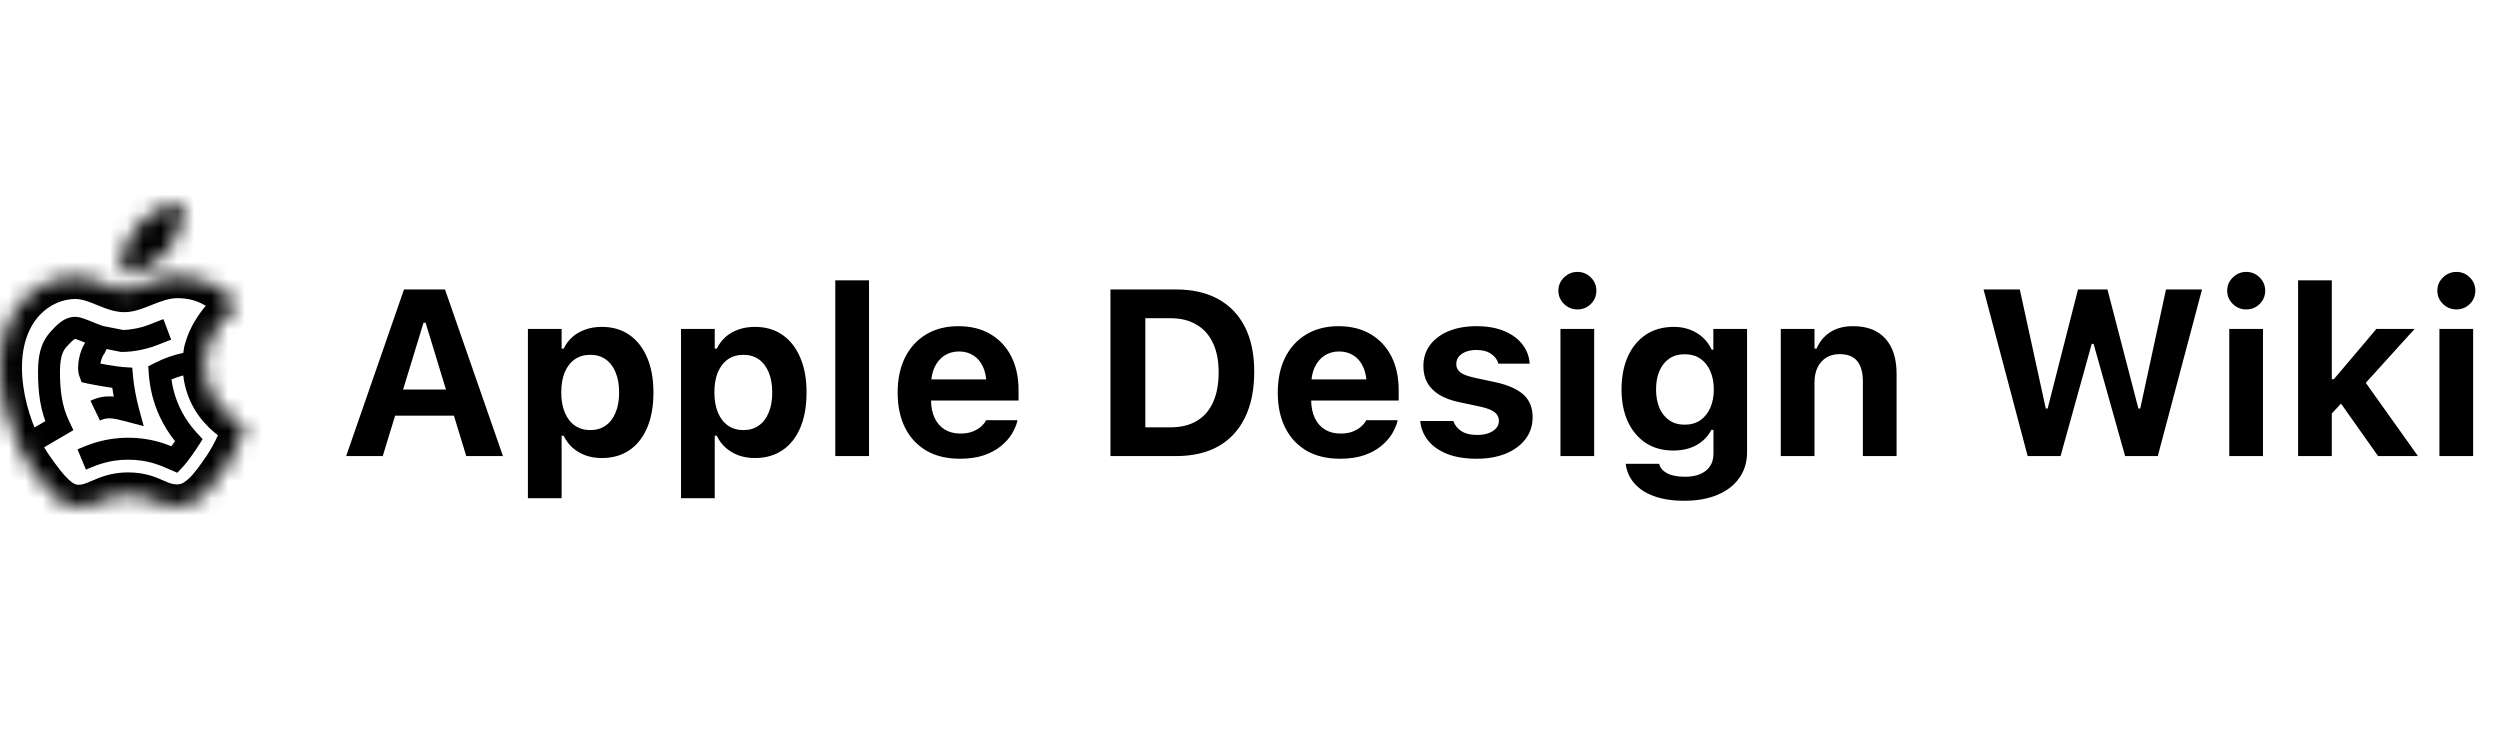
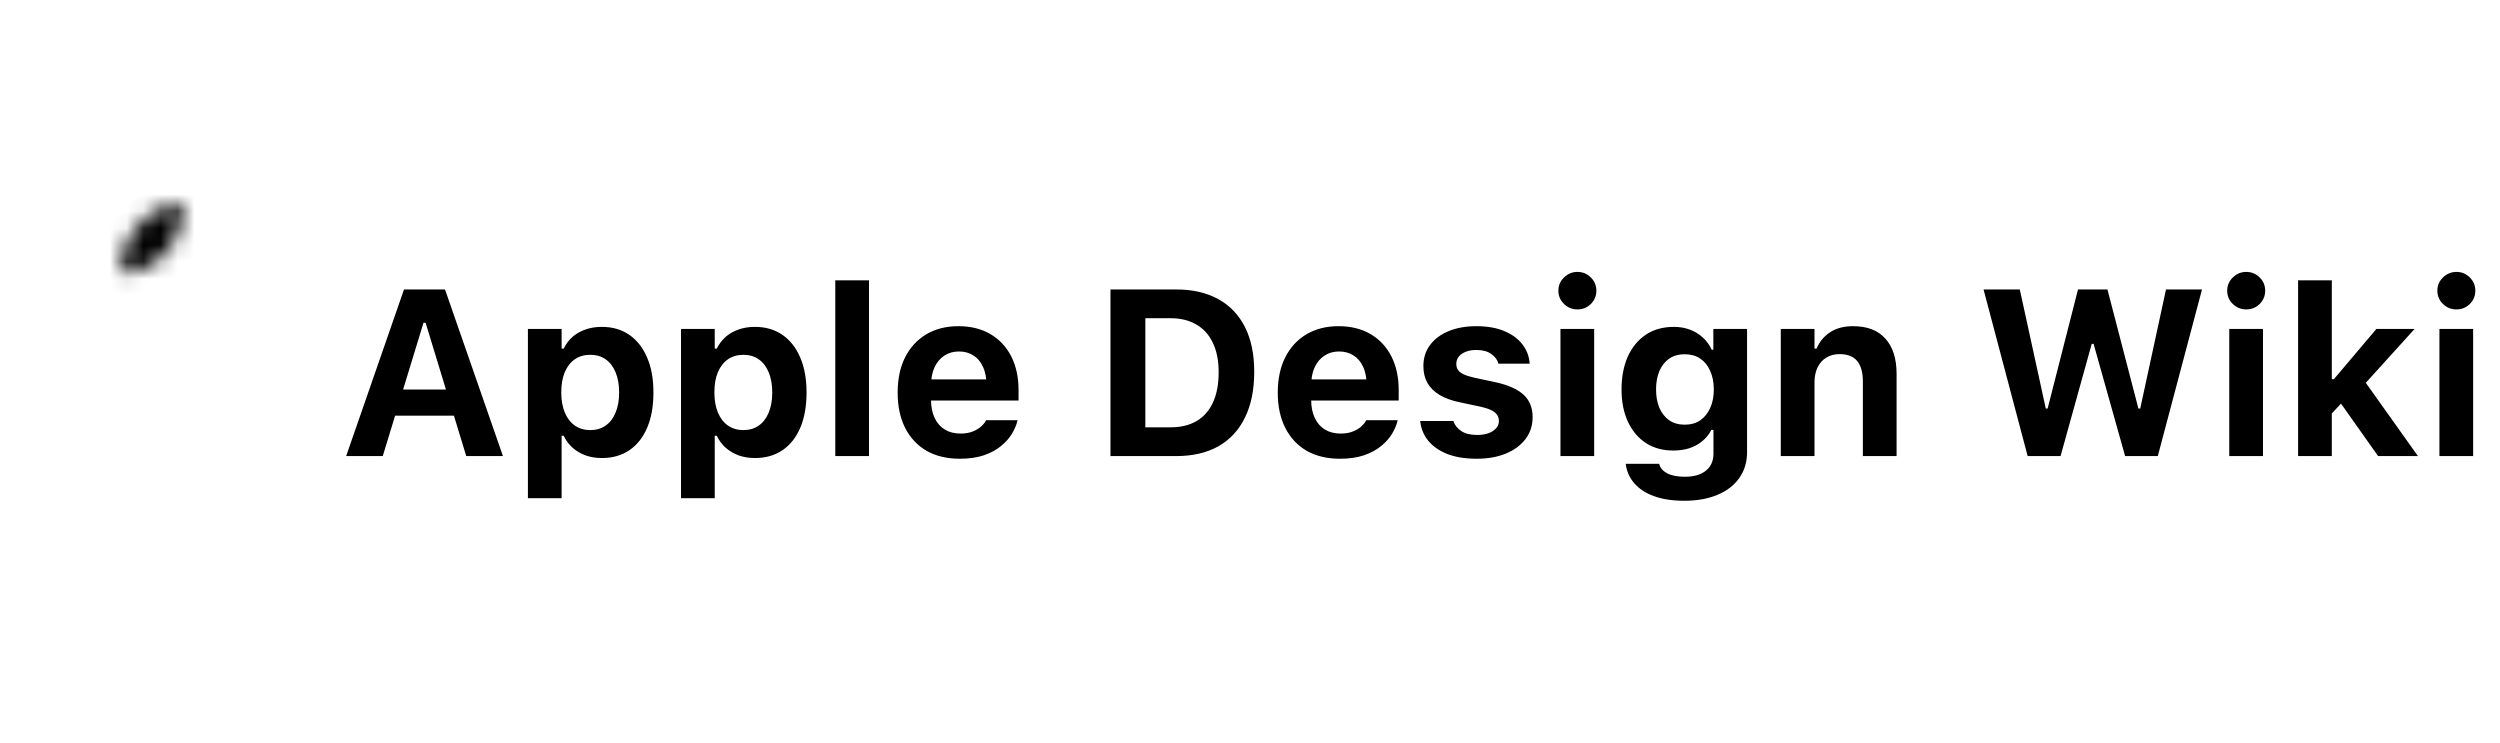
<svg xmlns="http://www.w3.org/2000/svg" width="148" height="44" viewBox="0 0 148 44" fill="none">
  <path d="M20.492 27L23.917 17.136H25.674V19.105H25.072L22.659 27H20.492ZM22.324 24.607L22.83 23.062H27.39L27.895 24.607H22.324ZM27.602 27L25.195 19.105V17.136H26.344L29.775 27H27.602ZM31.252 29.495V19.474H33.248V20.636H33.371C33.503 20.367 33.676 20.137 33.891 19.945C34.109 19.754 34.365 19.608 34.656 19.508C34.948 19.403 35.272 19.351 35.627 19.351C36.256 19.351 36.798 19.508 37.254 19.822C37.71 20.137 38.06 20.583 38.307 21.162C38.557 21.736 38.683 22.424 38.683 23.227V23.24C38.683 24.047 38.56 24.74 38.313 25.318C38.067 25.897 37.717 26.341 37.261 26.651C36.805 26.961 36.26 27.116 35.627 27.116C35.281 27.116 34.959 27.064 34.663 26.959C34.371 26.85 34.114 26.697 33.891 26.501C33.672 26.305 33.499 26.07 33.371 25.797H33.248V29.495H31.252ZM34.943 25.462C35.299 25.462 35.602 25.373 35.852 25.195C36.108 25.018 36.304 24.762 36.44 24.43C36.582 24.097 36.652 23.701 36.652 23.24V23.227C36.652 22.766 36.582 22.37 36.44 22.037C36.304 21.704 36.108 21.449 35.852 21.271C35.602 21.094 35.299 21.005 34.943 21.005C34.592 21.005 34.287 21.094 34.027 21.271C33.772 21.449 33.574 21.704 33.433 22.037C33.296 22.365 33.227 22.762 33.227 23.227V23.24C33.227 23.696 33.298 24.092 33.44 24.43C33.581 24.762 33.779 25.018 34.034 25.195C34.294 25.373 34.597 25.462 34.943 25.462ZM40.316 29.495V19.474H42.312V20.636H42.435C42.568 20.367 42.741 20.137 42.955 19.945C43.174 19.754 43.429 19.608 43.721 19.508C44.012 19.403 44.336 19.351 44.691 19.351C45.32 19.351 45.863 19.508 46.318 19.822C46.774 20.137 47.125 20.583 47.371 21.162C47.622 21.736 47.747 22.424 47.747 23.227V23.24C47.747 24.047 47.624 24.74 47.378 25.318C47.132 25.897 46.781 26.341 46.325 26.651C45.87 26.961 45.325 27.116 44.691 27.116C44.345 27.116 44.024 27.064 43.727 26.959C43.436 26.85 43.178 26.697 42.955 26.501C42.736 26.305 42.563 26.07 42.435 25.797H42.312V29.495H40.316ZM44.008 25.462C44.363 25.462 44.666 25.373 44.917 25.195C45.172 25.018 45.368 24.762 45.505 24.43C45.646 24.097 45.717 23.701 45.717 23.24V23.227C45.717 22.766 45.646 22.37 45.505 22.037C45.368 21.704 45.172 21.449 44.917 21.271C44.666 21.094 44.363 21.005 44.008 21.005C43.657 21.005 43.352 21.094 43.092 21.271C42.837 21.449 42.638 21.704 42.497 22.037C42.36 22.365 42.292 22.762 42.292 23.227V23.24C42.292 23.696 42.363 24.092 42.504 24.43C42.645 24.762 42.843 25.018 43.099 25.195C43.358 25.373 43.661 25.462 44.008 25.462ZM49.449 27V16.596H51.445V27H49.449ZM56.818 27.157C56.057 27.157 55.401 27 54.85 26.686C54.303 26.366 53.881 25.915 53.585 25.332C53.289 24.749 53.141 24.054 53.141 23.247V23.24C53.141 22.443 53.286 21.75 53.578 21.162C53.874 20.574 54.291 20.119 54.829 19.795C55.371 19.471 56.007 19.31 56.736 19.31C57.47 19.31 58.103 19.467 58.637 19.781C59.17 20.096 59.58 20.535 59.867 21.101C60.154 21.666 60.298 22.329 60.298 23.09V23.712H54.139V22.461H59.341L58.404 23.644V22.844C58.404 22.393 58.334 22.017 58.192 21.716C58.056 21.415 57.864 21.189 57.618 21.039C57.377 20.884 57.094 20.807 56.77 20.807C56.452 20.807 56.167 20.886 55.916 21.046C55.67 21.201 55.474 21.431 55.328 21.736C55.187 22.037 55.116 22.406 55.116 22.844V23.65C55.116 24.074 55.187 24.436 55.328 24.737C55.469 25.038 55.67 25.268 55.93 25.428C56.19 25.587 56.499 25.667 56.859 25.667C57.151 25.667 57.399 25.624 57.605 25.537C57.81 25.451 57.974 25.35 58.097 25.236C58.224 25.118 58.311 25.011 58.356 24.915L58.377 24.874H60.236L60.223 24.942C60.163 25.179 60.056 25.428 59.901 25.688C59.746 25.943 59.532 26.182 59.259 26.405C58.99 26.629 58.653 26.811 58.247 26.952C57.846 27.089 57.37 27.157 56.818 27.157ZM65.739 27V17.136H69.622C70.602 17.136 71.436 17.327 72.124 17.71C72.812 18.088 73.338 18.64 73.703 19.364C74.068 20.089 74.25 20.966 74.25 21.996V22.01C74.25 23.072 74.068 23.974 73.703 24.717C73.343 25.46 72.819 26.027 72.131 26.419C71.443 26.806 70.606 27 69.622 27H65.739ZM67.804 25.298H69.294C69.905 25.298 70.422 25.172 70.846 24.922C71.269 24.671 71.591 24.304 71.81 23.821C72.033 23.334 72.144 22.741 72.144 22.044V22.03C72.144 21.351 72.031 20.775 71.803 20.301C71.579 19.822 71.254 19.46 70.825 19.214C70.401 18.963 69.891 18.838 69.294 18.838H67.804V25.298ZM79.322 27.157C78.561 27.157 77.905 27 77.353 26.686C76.807 26.366 76.385 25.915 76.089 25.332C75.793 24.749 75.644 24.054 75.644 23.247V23.24C75.644 22.443 75.79 21.75 76.082 21.162C76.378 20.574 76.795 20.119 77.333 19.795C77.875 19.471 78.511 19.31 79.24 19.31C79.974 19.31 80.607 19.467 81.141 19.781C81.674 20.096 82.084 20.535 82.371 21.101C82.658 21.666 82.802 22.329 82.802 23.09V23.712H76.643V22.461H81.845L80.908 23.644V22.844C80.908 22.393 80.838 22.017 80.696 21.716C80.56 21.415 80.368 21.189 80.122 21.039C79.88 20.884 79.598 20.807 79.274 20.807C78.955 20.807 78.671 20.886 78.42 21.046C78.174 21.201 77.978 21.431 77.832 21.736C77.691 22.037 77.62 22.406 77.62 22.844V23.65C77.62 24.074 77.691 24.436 77.832 24.737C77.973 25.038 78.174 25.268 78.434 25.428C78.693 25.587 79.003 25.667 79.363 25.667C79.655 25.667 79.903 25.624 80.108 25.537C80.314 25.451 80.478 25.35 80.601 25.236C80.728 25.118 80.815 25.011 80.86 24.915L80.881 24.874H82.74L82.727 24.942C82.667 25.179 82.56 25.428 82.405 25.688C82.25 25.943 82.036 26.182 81.763 26.405C81.494 26.629 81.157 26.811 80.751 26.952C80.35 27.089 79.874 27.157 79.322 27.157ZM87.43 27.157C86.746 27.157 86.163 27.064 85.68 26.877C85.201 26.686 84.825 26.424 84.552 26.091C84.283 25.758 84.126 25.378 84.08 24.949L84.073 24.922H86.035L86.049 24.949C86.131 25.182 86.286 25.373 86.514 25.523C86.746 25.674 87.058 25.749 87.45 25.749C87.705 25.749 87.929 25.715 88.12 25.646C88.311 25.574 88.462 25.476 88.571 25.352C88.681 25.23 88.735 25.086 88.735 24.922V24.908C88.735 24.708 88.653 24.541 88.489 24.409C88.325 24.277 88.052 24.168 87.669 24.081L86.411 23.814C85.933 23.714 85.534 23.568 85.215 23.377C84.896 23.181 84.657 22.942 84.497 22.659C84.342 22.377 84.265 22.049 84.265 21.675V21.668C84.265 21.194 84.394 20.782 84.654 20.431C84.919 20.075 85.285 19.799 85.755 19.604C86.229 19.408 86.778 19.31 87.402 19.31C88.059 19.31 88.617 19.41 89.077 19.61C89.537 19.806 89.891 20.071 90.137 20.403C90.387 20.731 90.526 21.098 90.554 21.504V21.531H88.701L88.694 21.497C88.64 21.292 88.503 21.112 88.284 20.957C88.065 20.797 87.769 20.718 87.395 20.718C87.168 20.718 86.965 20.752 86.787 20.82C86.609 20.889 86.468 20.984 86.363 21.107C86.263 21.23 86.213 21.376 86.213 21.545V21.552C86.213 21.684 86.247 21.8 86.315 21.9C86.384 22.001 86.495 22.087 86.65 22.16C86.805 22.233 87.013 22.299 87.272 22.358L88.523 22.625C89.275 22.789 89.831 23.035 90.191 23.363C90.551 23.691 90.731 24.134 90.731 24.689V24.696C90.731 25.193 90.59 25.626 90.308 25.995C90.025 26.364 89.635 26.651 89.139 26.856C88.642 27.057 88.072 27.157 87.43 27.157ZM92.379 27V19.474H94.375V27H92.379ZM93.384 18.318C93.079 18.318 92.814 18.211 92.591 17.997C92.368 17.778 92.256 17.516 92.256 17.211C92.256 16.901 92.368 16.639 92.591 16.425C92.814 16.206 93.079 16.097 93.384 16.097C93.694 16.097 93.958 16.206 94.177 16.425C94.395 16.639 94.505 16.901 94.505 17.211C94.505 17.516 94.395 17.778 94.177 17.997C93.958 18.211 93.694 18.318 93.384 18.318ZM99.707 29.645C99.01 29.645 98.413 29.554 97.916 29.372C97.424 29.194 97.037 28.941 96.754 28.613C96.471 28.29 96.303 27.916 96.248 27.492V27.458H98.224L98.231 27.485C98.285 27.704 98.44 27.882 98.695 28.019C98.955 28.155 99.306 28.224 99.748 28.224C100.281 28.224 100.696 28.103 100.992 27.861C101.288 27.624 101.437 27.287 101.437 26.85V25.448H101.313C101.177 25.713 100.997 25.936 100.773 26.118C100.555 26.3 100.299 26.439 100.008 26.535C99.721 26.626 99.404 26.672 99.058 26.672C98.429 26.672 97.884 26.521 97.424 26.221C96.968 25.915 96.615 25.491 96.364 24.949C96.118 24.407 95.995 23.78 95.995 23.069V23.056C95.995 22.317 96.118 21.67 96.364 21.114C96.615 20.558 96.97 20.125 97.431 19.815C97.895 19.506 98.449 19.351 99.092 19.351C99.438 19.351 99.755 19.405 100.042 19.515C100.334 19.624 100.589 19.779 100.808 19.98C101.026 20.18 101.202 20.422 101.334 20.704H101.43V19.474H103.426V26.768C103.426 27.355 103.273 27.864 102.968 28.292C102.667 28.725 102.239 29.058 101.683 29.29C101.127 29.527 100.468 29.645 99.707 29.645ZM99.734 25.141C100.094 25.141 100.402 25.054 100.657 24.881C100.912 24.703 101.108 24.459 101.245 24.149C101.386 23.84 101.457 23.477 101.457 23.062V23.049C101.457 22.639 101.386 22.276 101.245 21.962C101.108 21.648 100.912 21.404 100.657 21.23C100.402 21.057 100.094 20.971 99.734 20.971C99.374 20.971 99.069 21.057 98.818 21.23C98.568 21.404 98.374 21.648 98.237 21.962C98.105 22.272 98.039 22.634 98.039 23.049V23.062C98.039 23.473 98.105 23.835 98.237 24.149C98.374 24.459 98.568 24.703 98.818 24.881C99.069 25.054 99.374 25.141 99.734 25.141ZM105.422 27V19.474H107.418V20.636H107.541C107.714 20.226 107.983 19.902 108.348 19.665C108.712 19.428 109.163 19.31 109.701 19.31C110.54 19.31 111.178 19.556 111.615 20.048C112.057 20.535 112.278 21.23 112.278 22.133V27H110.282V22.584C110.282 22.051 110.171 21.648 109.947 21.374C109.724 21.101 109.375 20.964 108.901 20.964C108.596 20.964 108.332 21.035 108.108 21.176C107.89 21.312 107.719 21.506 107.596 21.757C107.477 22.008 107.418 22.304 107.418 22.645V27H105.422ZM120.037 27L117.426 17.136H119.572L121.11 24.184H121.22L123.018 17.136H124.761L126.593 24.184H126.702L128.227 17.136H130.359L127.741 27H125.807L123.94 20.355H123.831L121.985 27H120.037ZM131.973 27V19.474H133.969V27H131.973ZM132.978 18.318C132.672 18.318 132.408 18.211 132.185 17.997C131.961 17.778 131.85 17.516 131.85 17.211C131.85 16.901 131.961 16.639 132.185 16.425C132.408 16.206 132.672 16.097 132.978 16.097C133.287 16.097 133.552 16.206 133.771 16.425C133.989 16.639 134.099 16.901 134.099 17.211C134.099 17.516 133.989 17.778 133.771 17.997C133.552 18.211 133.287 18.318 132.978 18.318ZM136.047 27V16.596H138.043V27H136.047ZM140.784 27L138.474 23.732L139.964 22.536L143.143 27H140.784ZM137.906 24.621L137.838 22.447H138.166L140.682 19.474H142.944L139.848 22.892L138.781 23.691L137.906 24.621ZM144.414 27V19.474H146.41V27H144.414ZM145.419 18.318C145.114 18.318 144.849 18.211 144.626 17.997C144.403 17.778 144.291 17.516 144.291 17.211C144.291 16.901 144.403 16.639 144.626 16.425C144.849 16.206 145.114 16.097 145.419 16.097C145.729 16.097 145.993 16.206 146.212 16.425C146.431 16.639 146.54 16.901 146.54 17.211C146.54 17.516 146.431 17.778 146.212 17.997C145.993 18.211 145.729 18.318 145.419 18.318Z" fill="black" />
  <mask id="path-2-inside-1_180_970" fill="white">
-     <path d="M5.291 16.515C5.029 16.445 4.754 16.399 4.467 16.399C2.251 16.399 0 18.255 0 21.754C0 23.43 0.491 25.174 1.185 26.564C1.394 26.983 1.622 27.371 1.861 27.714C2.75 28.974 3.523 30 4.631 30C5.156 30 5.541 29.835 5.946 29.661C6.396 29.469 6.869 29.266 7.586 29.266C8.31 29.266 8.743 29.456 9.16 29.64C9.548 29.811 9.923 29.977 10.507 29.977C11.718 29.977 12.514 28.87 13.276 27.761C13.445 27.512 13.595 27.264 13.726 27.026C14.017 26.497 14.219 26.017 14.343 25.682C14.446 25.405 14.496 25.228 14.5 25.207C14.431 25.183 12.11 24.238 12.11 21.567C12.11 21.288 12.136 21.027 12.184 20.784C12.434 19.802 13.05 19 13.723 18.359C13.843 18.267 13.939 18.204 13.992 18.168C14.003 18.162 14.011 18.156 14.019 18.151C14.027 18.145 14.033 18.141 14.037 18.138C13.949 18.011 13.859 17.893 13.765 17.784C13.372 17.323 12.933 17.01 12.505 16.798C12.011 16.554 11.533 16.444 11.154 16.393C10.869 16.356 10.64 16.352 10.505 16.352C9.728 16.352 9.033 16.631 8.449 16.865C8.068 17.017 7.734 17.151 7.456 17.176C7.425 17.179 7.394 17.18 7.365 17.18C7.257 17.18 7.145 17.164 7.027 17.136C6.787 17.078 6.527 16.972 6.247 16.857C5.995 16.755 5.728 16.646 5.446 16.56C5.395 16.544 5.343 16.529 5.291 16.515Z" />
    <path d="M7.241 15.205C7.246 15.18 7.251 15.155 7.257 15.131C7.305 14.917 7.373 14.709 7.456 14.509C7.487 14.435 7.52 14.361 7.555 14.289C7.582 14.233 7.611 14.177 7.64 14.123C7.795 13.836 7.976 13.577 8.161 13.364C8.343 13.151 8.56 12.952 8.796 12.775C9.008 12.617 9.237 12.478 9.472 12.362C9.571 12.313 9.671 12.268 9.772 12.229C10.112 12.094 10.457 12.012 10.781 12C10.804 12.104 10.815 12.234 10.815 12.362C10.815 12.45 10.811 12.538 10.804 12.626C10.763 13.15 10.601 13.666 10.361 14.127C10.317 14.213 10.269 14.297 10.22 14.379C10.113 14.553 9.995 14.718 9.869 14.869C9.678 15.109 9.441 15.329 9.18 15.516C9.071 15.595 8.956 15.668 8.84 15.735C8.798 15.758 8.756 15.781 8.714 15.803C8.294 16.022 7.85 16.153 7.456 16.153C7.425 16.153 7.394 16.151 7.365 16.149C7.306 16.144 7.252 16.136 7.213 16.129C7.203 16.084 7.18 15.944 7.18 15.803C7.18 15.603 7.201 15.403 7.241 15.207L7.241 15.205Z" />
  </mask>
  <path d="M9.66 19.592L9.43 18.984L9.424 18.986L9.66 19.592ZM9.504 19.654L9.263 19.05H9.263L9.504 19.654ZM8.835 19.911L8.621 19.297L8.621 19.297L8.835 19.911ZM7.231 20.185L7.105 20.823L7.168 20.835H7.231V20.185ZM5.201 19.65L4.955 20.252L4.955 20.252L5.201 19.65ZM5.091 19.605L5.334 19.002L5.334 19.002L5.091 19.605ZM3.502 20.045L3.026 19.602L3.502 20.045ZM4.973 27.144L4.718 26.546L4.718 26.546L4.973 27.144ZM10.183 27.144L10.444 26.549L10.444 26.549L10.183 27.144ZM10.336 27.211L10.077 27.807L10.497 27.989L10.81 27.655L10.336 27.211ZM10.587 26.911L10.073 26.513L10.073 26.513L10.587 26.911ZM11.077 26.226L11.613 26.594L11.616 26.59L11.077 26.226ZM11.179 26.07L11.728 26.418L11.996 25.996L11.656 25.629L11.179 26.07ZM7.586 24.312L7.42 24.94L8.508 25.228L8.213 24.142L7.586 24.312ZM7.231 22.377L7.879 22.321L7.831 21.765L7.274 21.728L7.231 22.377ZM9.455 22.068L9.16 21.489L8.777 21.684L8.807 22.113L9.455 22.068ZM8.417 26.619L8.33 27.263H8.33L8.417 26.619ZM10.087 27.102L9.828 27.698L9.828 27.698L10.087 27.102ZM10.937 25.793L11.438 25.378L11.438 25.378L10.937 25.793ZM10.825 25.653L11.336 25.253L11.336 25.253L10.825 25.653ZM10.046 24.385L9.456 24.659L10.046 24.385ZM5.317 22.068L4.709 22.298L4.832 22.625L5.173 22.702L5.317 22.068ZM5.637 20.568L6.159 20.955L6.205 20.893L6.236 20.821L5.637 20.568ZM3.502 25.207L3.83 25.767L4.345 25.466L4.089 24.927L3.502 25.207ZM9.746 20.257C9.808 20.232 9.859 20.212 9.897 20.197L9.424 18.986C9.38 19.003 9.323 19.026 9.263 19.05L9.746 20.257ZM7.231 20.835C7.963 20.835 8.717 20.64 9.049 20.524L8.621 19.297C8.379 19.381 7.774 19.535 7.231 19.535V20.835ZM4.955 20.252C5.136 20.326 5.431 20.447 5.7 20.538L6.12 19.308C5.894 19.231 5.635 19.125 5.447 19.048L4.955 20.252ZM4.467 20.056C4.402 20.056 4.378 20.043 4.442 20.061C4.505 20.079 4.628 20.119 4.848 20.208L5.334 19.002C4.874 18.817 4.642 18.756 4.467 18.756V20.056ZM3.977 20.488C4.157 20.296 4.265 20.183 4.362 20.111C4.442 20.051 4.465 20.056 4.467 20.056V18.756C4.101 18.756 3.81 18.9 3.583 19.07C3.374 19.226 3.183 19.433 3.026 19.602L3.977 20.488ZM3.55 22C3.55 21.479 3.615 21.156 3.692 20.945C3.765 20.744 3.86 20.614 3.977 20.488L3.026 19.602C2.824 19.82 2.618 20.095 2.47 20.499C2.326 20.894 2.25 21.377 2.25 22H3.55ZM4.718 26.546C4.668 26.567 4.625 26.585 4.588 26.601L5.088 27.801C5.129 27.784 5.176 27.764 5.228 27.742L4.718 26.546ZM7.586 25.914C6.223 25.914 5.261 26.314 4.718 26.546L5.228 27.742C5.726 27.529 6.491 27.214 7.586 27.214V25.914ZM10.444 26.549C9.895 26.307 8.968 25.914 7.586 25.914V27.214C8.699 27.214 9.429 27.523 9.921 27.739L10.444 26.549ZM10.594 26.614C10.556 26.598 10.508 26.577 10.444 26.549L9.921 27.739C9.985 27.767 10.037 27.789 10.077 27.807L10.594 26.614ZM10.073 26.513C9.981 26.632 9.912 26.712 9.861 26.766L10.81 27.655C10.895 27.564 10.991 27.451 11.101 27.308L10.073 26.513ZM10.542 25.857C10.354 26.131 10.209 26.337 10.073 26.513L11.101 27.308C11.262 27.1 11.425 26.868 11.613 26.594L10.542 25.857ZM10.63 25.722C10.601 25.769 10.57 25.815 10.539 25.861L11.616 26.59C11.654 26.533 11.692 26.475 11.728 26.418L10.63 25.722ZM4.848 20.208C4.877 20.22 4.913 20.234 4.955 20.252L5.447 19.048C5.406 19.032 5.367 19.015 5.334 19.002L4.848 20.208ZM9.049 20.524C9.278 20.445 9.56 20.332 9.746 20.257L9.263 19.05C9.07 19.128 8.817 19.229 8.621 19.297L9.049 20.524ZM6.584 22.433C6.637 23.056 6.812 23.945 6.958 24.482L8.213 24.142C8.083 23.662 7.924 22.852 7.879 22.321L6.584 22.433ZM8.504 25.974C8.222 25.936 7.916 25.914 7.586 25.914V27.214C7.857 27.214 8.105 27.232 8.33 27.263L8.504 25.974ZM10.345 26.505C9.931 26.326 9.325 26.085 8.504 25.974L8.33 27.263C8.981 27.35 9.463 27.54 9.828 27.698L10.345 26.505ZM10.444 26.549C10.413 26.535 10.38 26.52 10.345 26.505L9.828 27.698C9.86 27.712 9.891 27.725 9.921 27.739L10.444 26.549ZM10.436 26.207C10.524 26.313 10.613 26.415 10.702 26.511L11.656 25.629C11.583 25.549 11.51 25.466 11.438 25.378L10.436 26.207ZM10.313 26.054C10.354 26.106 10.395 26.157 10.436 26.207L11.438 25.378C11.403 25.337 11.37 25.295 11.336 25.253L10.313 26.054ZM9.456 24.659C9.702 25.188 9.998 25.652 10.313 26.054L11.336 25.253C11.077 24.922 10.835 24.542 10.635 24.111L9.456 24.659ZM8.807 22.113C8.874 23.08 9.117 23.929 9.456 24.659L10.635 24.111C10.359 23.517 10.16 22.824 10.104 22.023L8.807 22.113ZM5.173 22.702C5.489 22.774 6.746 22.997 7.189 23.026L7.274 21.728C6.931 21.706 5.751 21.5 5.461 21.434L5.173 22.702ZM5.925 21.838C5.935 21.865 5.924 21.848 5.923 21.765C5.923 21.691 5.932 21.596 5.952 21.489C5.995 21.265 6.076 21.068 6.159 20.955L5.115 20.181C4.878 20.5 4.741 20.902 4.675 21.244C4.614 21.561 4.586 21.975 4.709 22.298L5.925 21.838ZM9.673 18.892L9.43 18.984L9.89 20.2L10.133 20.108L9.673 18.892ZM5.312 19.67L5.039 20.315L6.236 20.821L6.509 20.177L5.312 19.67ZM7.752 23.684C6.959 23.474 6.233 23.302 5.355 23.727L5.92 24.897C6.333 24.698 6.635 24.733 7.42 24.94L7.752 23.684ZM4.089 24.927C3.667 24.04 3.55 23.127 3.55 22H2.25C2.25 23.215 2.374 24.349 2.915 25.486L4.089 24.927ZM3.173 24.646L0.856 26.003L1.513 27.125L3.83 25.767L3.173 24.646ZM5.784 20.561L7.105 20.823L7.358 19.548L6.037 19.286L5.784 20.561ZM12.429 21.001C12.178 20.859 11.892 20.817 11.645 20.811C11.388 20.805 11.113 20.837 10.841 20.892C10.296 21.001 9.697 21.216 9.16 21.489L9.751 22.647C10.193 22.422 10.68 22.25 11.097 22.166C11.306 22.124 11.481 22.107 11.614 22.11C11.757 22.114 11.801 22.139 11.791 22.133L12.429 21.001ZM5.291 16.515L4.956 17.772H4.956L5.291 16.515ZM1.861 27.714L0.794 28.456L0.799 28.463L1.861 27.714ZM5.946 29.661L5.434 28.466H5.434L5.946 29.661ZM9.16 29.64L8.635 30.83L9.16 29.64ZM13.276 27.761L14.348 28.497L14.352 28.491L13.276 27.761ZM13.726 27.026L12.587 26.398L12.587 26.398L13.726 27.026ZM14.343 25.682L13.124 25.23V25.23L14.343 25.682ZM14.5 25.207L15.778 25.444L15.984 24.335L14.915 23.975L14.5 25.207ZM13.723 18.359L12.933 17.327L12.878 17.369L12.827 17.417L13.723 18.359ZM13.992 18.168L14.711 19.252L14.711 19.252L13.992 18.168ZM14.019 18.151L14.746 19.229L14.746 19.229L14.019 18.151ZM14.037 18.138L14.839 19.161L15.802 18.406L15.107 17.399L14.037 18.138ZM13.765 17.784L12.776 18.628L12.776 18.628L13.765 17.784ZM12.505 16.798L13.081 15.633L13.081 15.633L12.505 16.798ZM11.154 16.393L11.324 15.105H11.324L11.154 16.393ZM8.449 16.865L7.966 15.658L8.449 16.865ZM7.456 17.176L7.573 18.471L7.573 18.471L7.456 17.176ZM7.027 17.136L7.331 15.872L7.331 15.872L7.027 17.136ZM6.247 16.857L6.738 15.654V15.654L6.247 16.857ZM5.446 16.56L5.067 17.803L5.067 17.803L5.446 16.56ZM7.257 15.131L8.525 15.415L8.525 15.415L7.257 15.131ZM7.241 15.205L5.967 14.948L5.967 14.949L7.241 15.205ZM7.241 15.207L5.966 14.951L5.966 14.952L7.241 15.207ZM7.213 16.129L5.949 16.43L6.143 17.25L6.971 17.407L7.213 16.129ZM7.365 16.149L7.464 14.853L7.464 14.853L7.365 16.149ZM8.714 15.803L8.113 14.651L8.113 14.651L8.714 15.803ZM8.84 15.735L8.195 14.606L8.84 15.735ZM9.18 15.516L8.421 14.46L8.421 14.46L9.18 15.516ZM9.869 14.869L8.871 14.037L8.862 14.047L8.853 14.058L9.869 14.869ZM10.22 14.379L9.11 13.702L9.11 13.702L10.22 14.379ZM10.361 14.127L11.515 14.727L10.361 14.127ZM10.804 12.626L9.508 12.524V12.524L10.804 12.626ZM10.781 12L12.05 11.719L11.815 10.66L10.732 10.701L10.781 12ZM9.772 12.229L10.251 13.437L10.251 13.437L9.772 12.229ZM9.472 12.362L8.898 11.196L8.898 11.196L9.472 12.362ZM8.796 12.775L9.573 13.818L9.573 13.818L8.796 12.775ZM8.161 13.364L9.142 14.218L9.15 14.208L8.161 13.364ZM7.64 14.123L6.495 13.506L6.495 13.506L7.64 14.123ZM7.555 14.289L8.725 14.856L8.725 14.856L7.555 14.289ZM7.456 14.509L6.255 14.011V14.011L7.456 14.509ZM12.184 20.784L10.924 20.463L10.915 20.499L10.907 20.536L12.184 20.784ZM1.185 26.564L2.348 25.983L1.185 26.564ZM4.467 17.699C4.613 17.699 4.773 17.723 4.956 17.772L5.626 15.259C5.284 15.168 4.894 15.099 4.467 15.099V17.699ZM1.3 21.754C1.3 18.885 3.054 17.699 4.467 17.699V15.099C1.448 15.099 -1.3 17.625 -1.3 21.754H1.3ZM4.631 28.7C4.526 28.7 4.358 28.666 4.052 28.38C3.722 28.072 3.38 27.612 2.924 26.965L0.799 28.463C1.231 29.076 1.72 29.759 2.276 30.279C2.855 30.821 3.628 31.3 4.631 31.3V28.7ZM5.434 28.466C5.023 28.643 4.86 28.7 4.631 28.7V31.3C5.452 31.3 6.06 31.027 6.459 30.856L5.434 28.466ZM7.586 27.966C6.586 27.966 5.904 28.265 5.434 28.466L6.459 30.856C6.887 30.672 7.152 30.566 7.586 30.566V27.966ZM9.684 28.451C9.228 28.249 8.59 27.966 7.586 27.966V30.566C7.827 30.566 7.997 30.596 8.135 30.635C8.286 30.678 8.42 30.735 8.635 30.83L9.684 28.451ZM10.507 28.677C10.346 28.677 10.228 28.655 10.123 28.625C10.003 28.589 9.888 28.54 9.684 28.451L8.635 30.83C9.044 31.01 9.632 31.277 10.507 31.277V28.677ZM12.205 27.024C11.812 27.596 11.499 28.031 11.174 28.333C10.872 28.615 10.672 28.677 10.507 28.677V31.277C11.553 31.277 12.356 30.785 12.946 30.236C13.513 29.708 13.978 29.034 14.348 28.497L12.205 27.024ZM12.587 26.398C12.473 26.605 12.345 26.819 12.201 27.031L14.352 28.491C14.546 28.205 14.716 27.923 14.864 27.653L12.587 26.398ZM13.124 25.23C13.018 25.517 12.842 25.937 12.587 26.398L14.864 27.653C15.193 27.057 15.42 26.516 15.562 26.135L13.124 25.23ZM13.222 24.97C13.228 24.937 13.234 24.913 13.235 24.909C13.237 24.9 13.238 24.894 13.239 24.892C13.24 24.888 13.24 24.888 13.239 24.893C13.236 24.904 13.229 24.925 13.219 24.956C13.2 25.017 13.168 25.111 13.124 25.23L15.562 26.135C15.664 25.861 15.751 25.588 15.778 25.444L13.222 24.97ZM10.81 21.567C10.81 23.326 11.589 24.549 12.372 25.311C13.121 26.04 13.896 26.375 14.085 26.439L14.915 23.975C15.035 24.015 14.614 23.865 14.185 23.448C13.791 23.064 13.41 22.479 13.41 21.567H10.81ZM13.274 17.085C13.214 17.125 13.089 17.207 12.933 17.327L14.514 19.391C14.598 19.327 14.663 19.283 14.711 19.252L13.274 17.085ZM13.292 17.073C13.292 17.073 13.291 17.073 13.291 17.073C13.291 17.074 13.291 17.074 13.29 17.074C13.29 17.075 13.288 17.075 13.287 17.076C13.284 17.079 13.28 17.081 13.274 17.085L14.711 19.252C14.719 19.246 14.733 19.237 14.746 19.229L13.292 17.073ZM13.235 17.115C13.248 17.105 13.259 17.097 13.265 17.092C13.273 17.087 13.278 17.082 13.282 17.08C13.285 17.078 13.288 17.076 13.289 17.075C13.29 17.074 13.291 17.074 13.291 17.074C13.291 17.073 13.291 17.073 13.291 17.073C13.291 17.073 13.291 17.073 13.291 17.073C13.292 17.073 13.292 17.073 13.292 17.073L14.746 19.229C14.751 19.225 14.794 19.197 14.839 19.161L13.235 17.115ZM12.776 18.628C12.841 18.704 12.905 18.786 12.967 18.877L15.107 17.399C14.994 17.236 14.876 17.083 14.754 16.94L12.776 18.628ZM11.928 17.963C12.214 18.105 12.508 18.314 12.776 18.628L14.754 16.94C14.236 16.333 13.652 15.916 13.081 15.633L11.928 17.963ZM10.983 17.682C11.259 17.719 11.593 17.798 11.928 17.963L13.081 15.633C12.43 15.311 11.806 15.168 11.324 15.105L10.983 17.682ZM10.505 17.652C10.613 17.652 10.778 17.655 10.983 17.682L11.324 15.105C10.959 15.056 10.668 15.052 10.505 15.052V17.652ZM8.932 18.072C9.543 17.827 10.015 17.652 10.505 17.652V15.052C9.442 15.052 8.523 15.434 7.966 15.658L8.932 18.072ZM7.573 18.471C8.084 18.424 8.62 18.197 8.932 18.072L7.966 15.658C7.767 15.738 7.624 15.794 7.501 15.836C7.374 15.878 7.331 15.882 7.338 15.881L7.573 18.471ZM7.365 18.48C7.437 18.48 7.507 18.477 7.573 18.471L7.338 15.881C7.343 15.881 7.352 15.88 7.365 15.88V18.48ZM6.724 18.4C6.909 18.444 7.127 18.48 7.365 18.48V15.88C7.377 15.88 7.381 15.881 7.375 15.88C7.369 15.88 7.354 15.877 7.331 15.872L6.724 18.4ZM5.755 18.061C6.009 18.165 6.368 18.314 6.724 18.4L7.331 15.872C7.206 15.842 7.044 15.779 6.738 15.654L5.755 18.061ZM5.067 17.803C5.283 17.869 5.496 17.955 5.755 18.061L6.738 15.654C6.494 15.554 6.173 15.422 5.825 15.316L5.067 17.803ZM4.956 17.772C4.992 17.781 5.029 17.792 5.067 17.803L5.825 15.316C5.76 15.297 5.694 15.277 5.626 15.259L4.956 17.772ZM5.988 14.846C5.981 14.88 5.974 14.914 5.967 14.948L8.516 15.461C8.519 15.446 8.522 15.431 8.525 15.415L5.988 14.846ZM5.967 14.949L5.966 14.951L8.515 15.463L8.516 15.46L5.967 14.949ZM5.966 14.952C5.912 15.223 5.88 15.509 5.88 15.803H8.48C8.48 15.697 8.491 15.583 8.515 15.462L5.966 14.952ZM5.88 15.803C5.88 16.054 5.917 16.295 5.949 16.43L8.478 15.829C8.48 15.837 8.482 15.843 8.483 15.848C8.483 15.852 8.484 15.855 8.485 15.857C8.485 15.861 8.486 15.863 8.485 15.862C8.485 15.86 8.484 15.854 8.483 15.844C8.482 15.835 8.481 15.826 8.48 15.817C8.48 15.813 8.48 15.809 8.48 15.807C8.48 15.804 8.48 15.803 8.48 15.803H5.88ZM6.971 17.407C7.052 17.422 7.154 17.437 7.266 17.445L7.464 14.853C7.462 14.853 7.459 14.852 7.456 14.852C7.452 14.851 7.452 14.851 7.456 14.852L6.971 17.407ZM7.266 17.445C7.323 17.45 7.387 17.453 7.456 17.453V14.853C7.46 14.853 7.462 14.853 7.463 14.853C7.465 14.853 7.465 14.853 7.464 14.853L7.266 17.445ZM7.456 17.453C8.116 17.453 8.768 17.242 9.315 16.956L8.113 14.651C7.821 14.803 7.584 14.853 7.456 14.853V17.453ZM9.315 16.956C9.372 16.926 9.429 16.896 9.484 16.864L8.195 14.606C8.168 14.621 8.14 14.636 8.113 14.651L9.315 16.956ZM9.484 16.864C9.64 16.775 9.793 16.677 9.94 16.571L8.421 14.46C8.348 14.513 8.273 14.562 8.195 14.606L9.484 16.864ZM9.94 16.571C10.285 16.323 10.611 16.023 10.885 15.68L8.853 14.058C8.744 14.194 8.597 14.334 8.421 14.46L9.94 16.571ZM10.867 15.702C11.036 15.5 11.191 15.283 11.33 15.055L9.11 13.702C9.035 13.823 8.955 13.936 8.871 14.037L10.867 15.702ZM11.33 15.055C11.395 14.948 11.457 14.839 11.515 14.727L9.208 13.527C9.177 13.587 9.144 13.645 9.11 13.702L11.33 15.055ZM11.515 14.727C11.825 14.131 12.043 13.447 12.1 12.729L9.508 12.524C9.482 12.854 9.377 13.202 9.208 13.527L11.515 14.727ZM12.1 12.729C12.11 12.608 12.115 12.485 12.115 12.362H9.515C9.515 12.415 9.513 12.469 9.508 12.524L12.1 12.729ZM12.115 12.362C12.115 12.175 12.1 11.944 12.05 11.719L9.512 12.281C9.509 12.267 9.51 12.269 9.512 12.289C9.514 12.308 9.515 12.333 9.515 12.362H12.115ZM10.732 10.701C10.232 10.72 9.74 10.843 9.293 11.02L10.251 13.437C10.484 13.345 10.683 13.305 10.83 13.299L10.732 10.701ZM9.293 11.02C9.159 11.073 9.027 11.132 8.898 11.196L10.046 13.528C10.115 13.494 10.183 13.464 10.251 13.437L9.293 11.02ZM8.898 11.196C8.591 11.347 8.295 11.528 8.02 11.733L9.573 13.818C9.722 13.707 9.883 13.609 10.046 13.528L8.898 11.196ZM8.02 11.733C7.713 11.961 7.424 12.226 7.172 12.521L9.15 14.208C9.263 14.076 9.406 13.942 9.573 13.818L8.02 11.733ZM7.18 12.511C6.931 12.798 6.695 13.136 6.495 13.506L8.784 14.74C8.894 14.536 9.02 14.357 9.142 14.218L7.18 12.511ZM6.495 13.506C6.457 13.577 6.421 13.649 6.385 13.722L8.725 14.856C8.744 14.817 8.764 14.778 8.784 14.74L6.495 13.506ZM6.385 13.722C6.34 13.816 6.296 13.912 6.255 14.011L8.656 15.008C8.678 14.957 8.7 14.906 8.725 14.856L6.385 13.722ZM6.255 14.011C6.146 14.273 6.054 14.553 5.988 14.846L8.525 15.415C8.555 15.282 8.6 15.145 8.656 15.008L6.255 14.011ZM12.827 17.417C12.062 18.146 11.258 19.152 10.924 20.463L13.443 21.105C13.61 20.453 14.038 19.854 14.62 19.301L12.827 17.417ZM10.907 20.536C10.845 20.86 10.81 21.204 10.81 21.567H13.41C13.41 21.371 13.428 21.193 13.46 21.032L10.907 20.536ZM2.928 26.971C2.729 26.685 2.532 26.352 2.348 25.983L0.022 27.145C0.256 27.615 0.516 28.057 0.794 28.456L2.928 26.971ZM2.348 25.983C1.728 24.743 1.3 23.196 1.3 21.754H-1.3C-1.3 23.663 -0.747 25.606 0.022 27.145L2.348 25.983Z" fill="black" mask="url(#path-2-inside-1_180_970)" />
</svg>